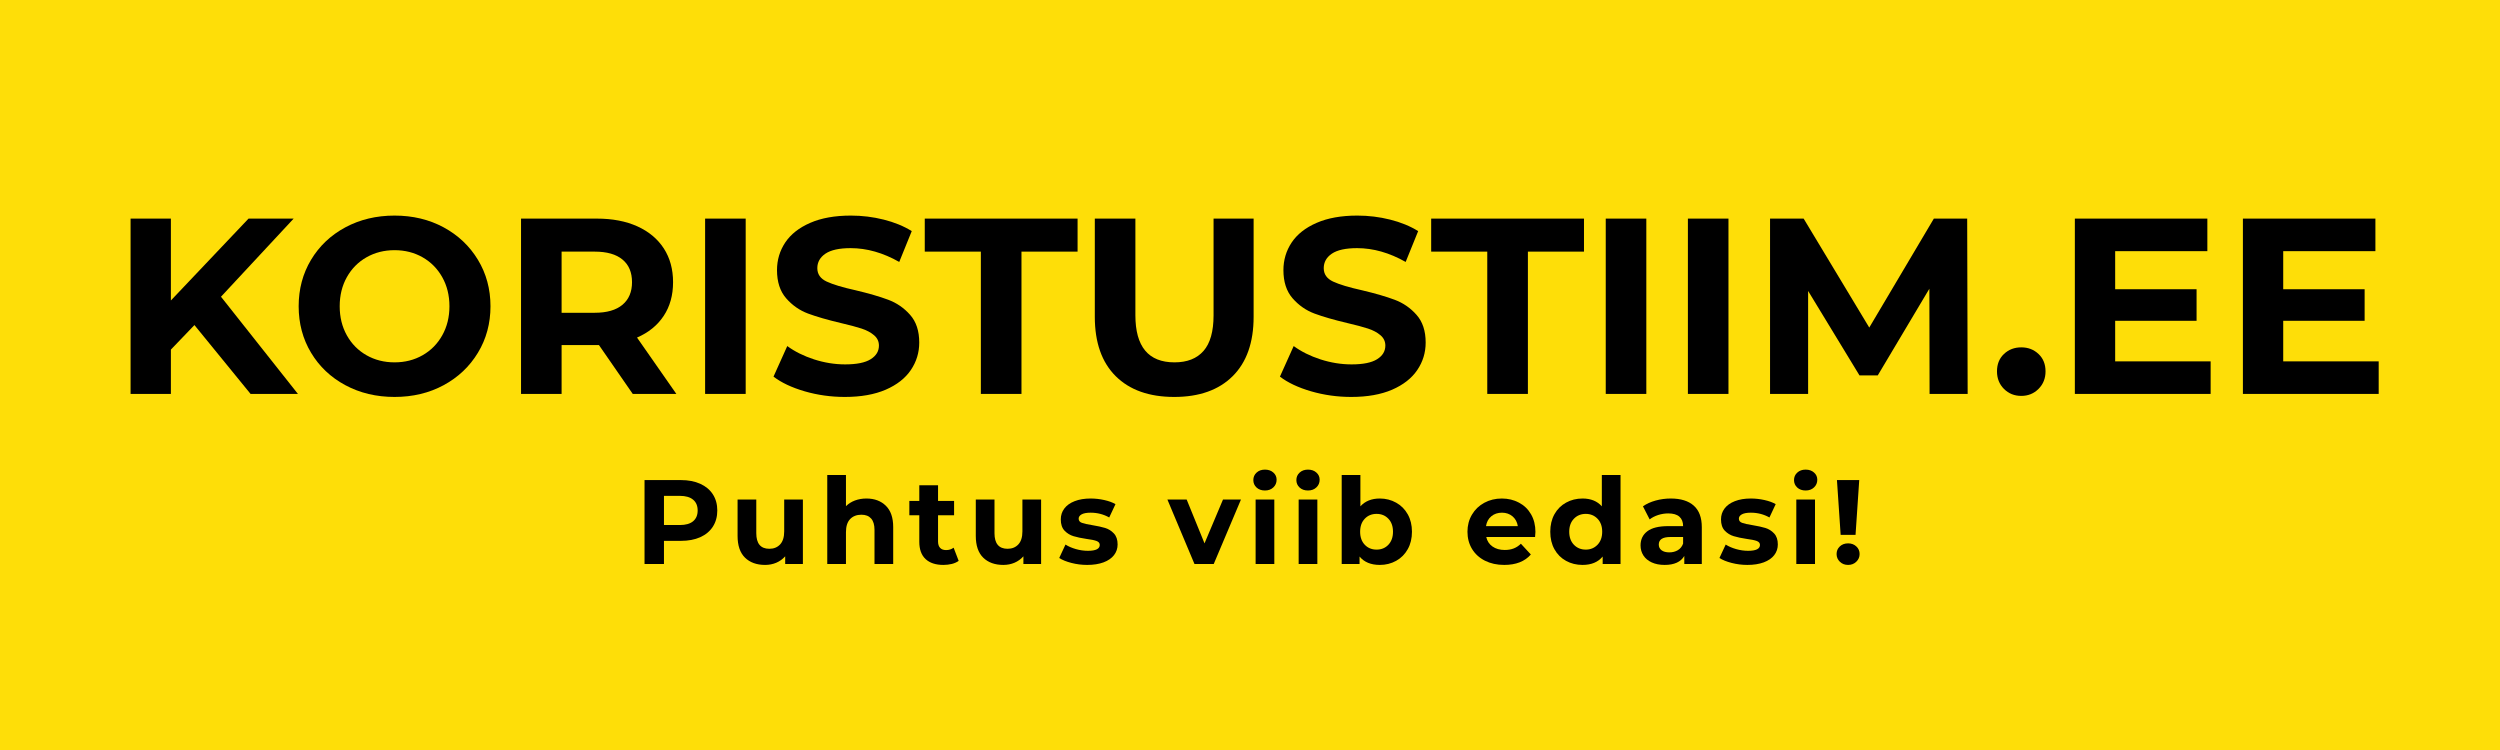
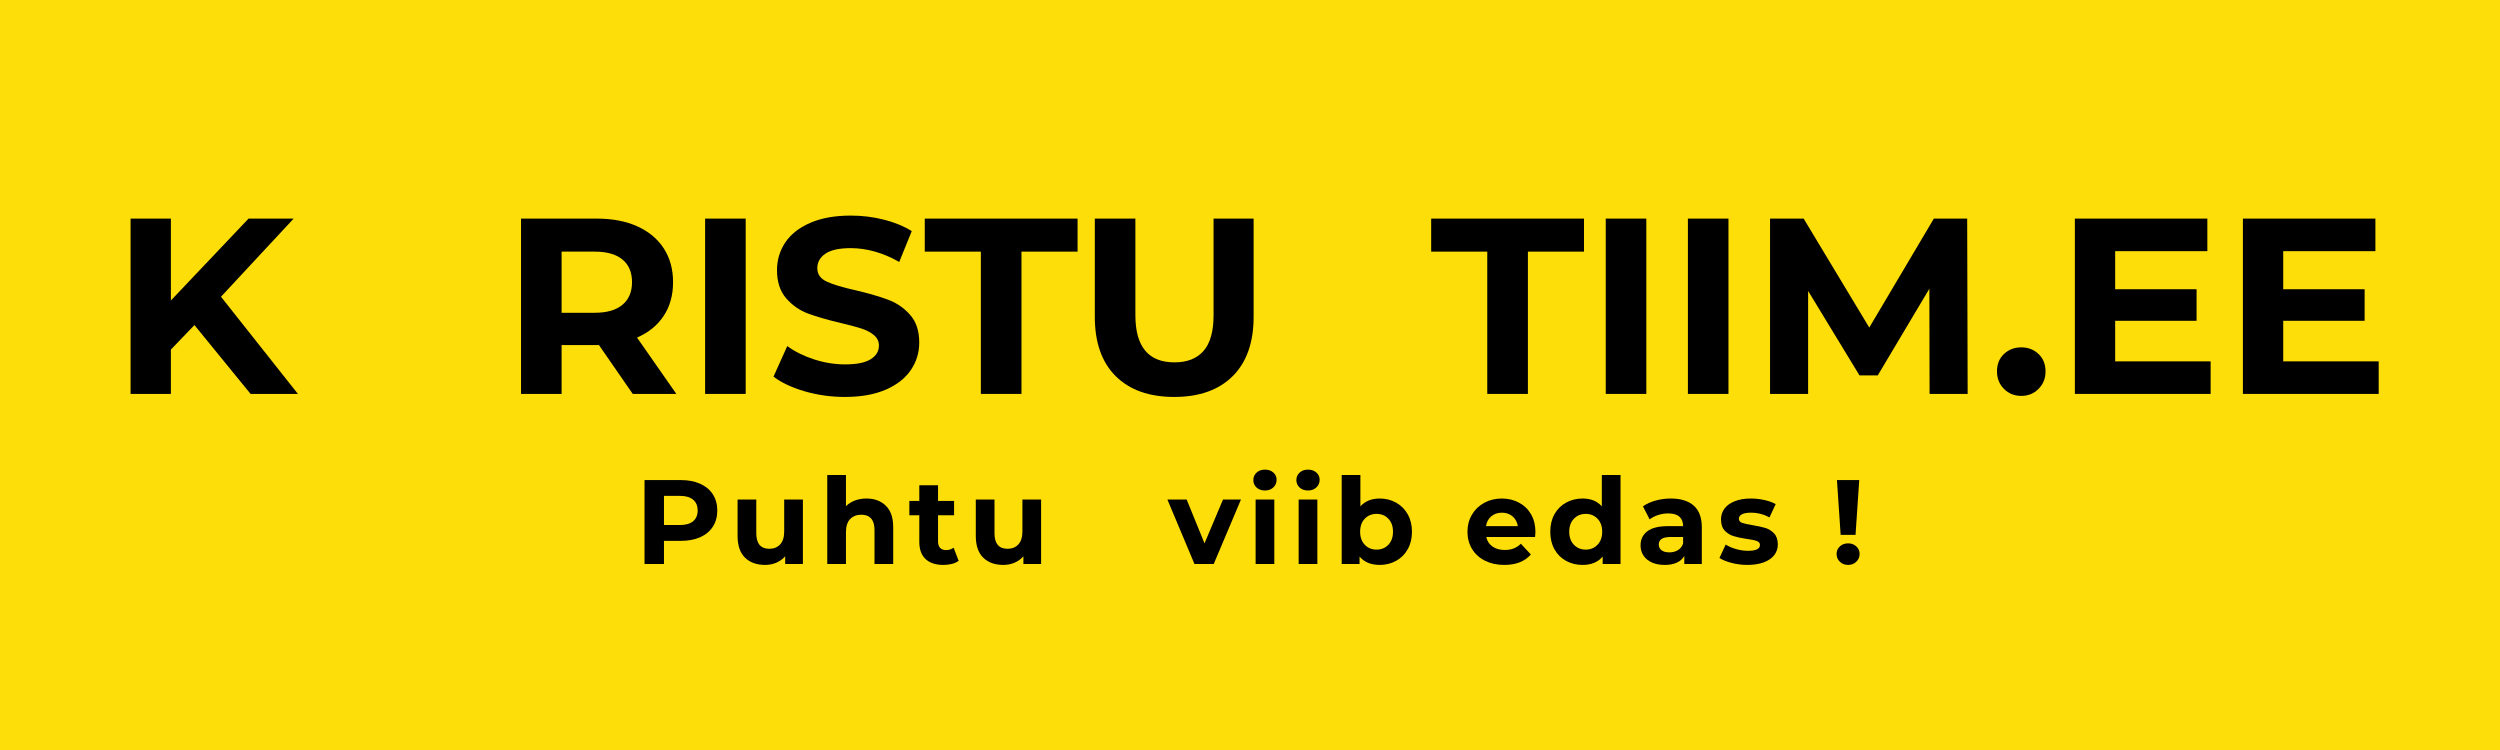
<svg xmlns="http://www.w3.org/2000/svg" width="1000" zoomAndPan="magnify" viewBox="0 0 750 225" height="300" preserveAspectRatio="xMidYMid meet" version="1.0">
  <defs>
    <g />
    <clipPath id="3285bc7617">
      <rect x="0" width="686" y="0" height="93" />
    </clipPath>
  </defs>
  <rect x="-75" width="900" fill="#ffffff" y="-22.5" height="270" fill-opacity="1" />
  <rect x="-75" width="900" fill="#fede08" y="-22.5" height="270" fill-opacity="1" />
  <g transform="matrix(1, 0, 0, 1, 32, 45)">
    <g clip-path="url(#3285bc7617)">
      <g fill="#000000" fill-opacity="1">
        <g transform="translate(0.938, 73.176)">
          <g>
            <path d="M 25.391 -20.656 L 18.328 -13.297 L 18.328 0 L 6.234 0 L 6.234 -52.594 L 18.328 -52.594 L 18.328 -28.031 L 41.625 -52.594 L 55.156 -52.594 L 33.359 -29.156 L 56.438 0 L 42.234 0 Z M 25.391 -20.656 " />
          </g>
        </g>
      </g>
      <g fill="#000000" fill-opacity="1">
        <g transform="translate(54.66, 73.176)">
          <g>
-             <path d="M 31.703 0.906 C 26.242 0.906 21.32 -0.27 16.938 -2.625 C 12.562 -4.977 9.133 -8.223 6.656 -12.359 C 4.176 -16.492 2.938 -21.141 2.938 -26.297 C 2.938 -31.453 4.176 -36.098 6.656 -40.234 C 9.133 -44.367 12.562 -47.613 16.938 -49.969 C 21.32 -52.32 26.242 -53.5 31.703 -53.5 C 37.172 -53.5 42.082 -52.32 46.438 -49.969 C 50.789 -47.613 54.219 -44.367 56.719 -40.234 C 59.227 -36.098 60.484 -31.453 60.484 -26.297 C 60.484 -21.141 59.227 -16.492 56.719 -12.359 C 54.219 -8.223 50.789 -4.977 46.438 -2.625 C 42.082 -0.27 37.172 0.906 31.703 0.906 Z M 31.703 -9.469 C 34.816 -9.469 37.625 -10.18 40.125 -11.609 C 42.625 -13.035 44.586 -15.023 46.016 -17.578 C 47.453 -20.141 48.172 -23.047 48.172 -26.297 C 48.172 -29.555 47.453 -32.461 46.016 -35.016 C 44.586 -37.566 42.625 -39.555 40.125 -40.984 C 37.625 -42.41 34.816 -43.125 31.703 -43.125 C 28.598 -43.125 25.789 -42.41 23.281 -40.984 C 20.781 -39.555 18.816 -37.566 17.391 -35.016 C 15.961 -32.461 15.25 -29.555 15.25 -26.297 C 15.25 -23.047 15.961 -20.141 17.391 -17.578 C 18.816 -15.023 20.781 -13.035 23.281 -11.609 C 25.789 -10.18 28.598 -9.469 31.703 -9.469 Z M 31.703 -9.469 " />
-           </g>
+             </g>
        </g>
      </g>
      <g fill="#000000" fill-opacity="1">
        <g transform="translate(118.075, 73.176)">
          <g>
            <path d="M 39.75 0 L 29.609 -14.656 L 18.406 -14.656 L 18.406 0 L 6.234 0 L 6.234 -52.594 L 29 -52.594 C 33.664 -52.594 37.711 -51.816 41.141 -50.266 C 44.566 -48.711 47.207 -46.508 49.062 -43.656 C 50.914 -40.801 51.844 -37.422 51.844 -33.516 C 51.844 -29.609 50.906 -26.238 49.031 -23.406 C 47.156 -20.57 44.488 -18.406 41.031 -16.906 L 52.828 0 Z M 39.531 -33.516 C 39.531 -36.473 38.578 -38.738 36.672 -40.312 C 34.766 -41.895 31.984 -42.688 28.328 -42.688 L 18.406 -42.688 L 18.406 -24.344 L 28.328 -24.344 C 31.984 -24.344 34.766 -25.145 36.672 -26.75 C 38.578 -28.352 39.531 -30.609 39.531 -33.516 Z M 39.531 -33.516 " />
          </g>
        </g>
      </g>
      <g fill="#000000" fill-opacity="1">
        <g transform="translate(173.3, 73.176)">
          <g>
            <path d="M 6.234 -52.594 L 18.406 -52.594 L 18.406 0 L 6.234 0 Z M 6.234 -52.594 " />
          </g>
        </g>
      </g>
      <g fill="#000000" fill-opacity="1">
        <g transform="translate(197.945, 73.176)">
          <g>
            <path d="M 23.516 0.906 C 19.359 0.906 15.336 0.344 11.453 -0.781 C 7.578 -1.914 4.461 -3.383 2.109 -5.188 L 6.234 -14.359 C 8.492 -12.703 11.176 -11.367 14.281 -10.359 C 17.383 -9.359 20.488 -8.859 23.594 -8.859 C 27.051 -8.859 29.602 -9.375 31.25 -10.406 C 32.906 -11.438 33.734 -12.801 33.734 -14.5 C 33.734 -15.75 33.242 -16.785 32.266 -17.609 C 31.297 -18.441 30.047 -19.109 28.516 -19.609 C 26.984 -20.109 24.914 -20.66 22.312 -21.266 C 18.312 -22.211 15.031 -23.16 12.469 -24.109 C 9.914 -25.066 7.723 -26.598 5.891 -28.703 C 4.066 -30.805 3.156 -33.613 3.156 -37.125 C 3.156 -40.176 3.977 -42.941 5.625 -45.422 C 7.281 -47.898 9.773 -49.863 13.109 -51.312 C 16.441 -52.77 20.516 -53.5 25.328 -53.5 C 28.68 -53.5 31.957 -53.098 35.156 -52.297 C 38.363 -51.492 41.172 -50.344 43.578 -48.844 L 39.828 -39.594 C 34.961 -42.352 30.102 -43.734 25.25 -43.734 C 21.844 -43.734 19.32 -43.18 17.688 -42.078 C 16.062 -40.973 15.25 -39.52 15.25 -37.719 C 15.25 -35.914 16.188 -34.578 18.062 -33.703 C 19.945 -32.828 22.816 -31.961 26.672 -31.109 C 30.68 -30.16 33.961 -29.207 36.516 -28.25 C 39.066 -27.301 41.254 -25.797 43.078 -23.734 C 44.91 -21.68 45.828 -18.906 45.828 -15.406 C 45.828 -12.395 44.988 -9.648 43.312 -7.172 C 41.633 -4.691 39.117 -2.723 35.766 -1.266 C 32.41 0.18 28.328 0.906 23.516 0.906 Z M 23.516 0.906 " />
          </g>
        </g>
      </g>
      <g fill="#000000" fill-opacity="1">
        <g transform="translate(245.131, 73.176)">
          <g>
            <path d="M 17.125 -42.688 L 0.297 -42.688 L 0.297 -52.594 L 46.141 -52.594 L 46.141 -42.688 L 29.312 -42.688 L 29.312 0 L 17.125 0 Z M 17.125 -42.688 " />
          </g>
        </g>
      </g>
      <g fill="#000000" fill-opacity="1">
        <g transform="translate(290.663, 73.176)">
          <g>
            <path d="M 29.609 0.906 C 22.086 0.906 16.234 -1.172 12.047 -5.328 C 7.867 -9.492 5.781 -15.43 5.781 -23.141 L 5.781 -52.594 L 17.953 -52.594 L 17.953 -23.594 C 17.953 -14.176 21.863 -9.469 29.688 -9.469 C 33.488 -9.469 36.391 -10.609 38.391 -12.891 C 40.398 -15.172 41.406 -18.738 41.406 -23.594 L 41.406 -52.594 L 53.422 -52.594 L 53.422 -23.141 C 53.422 -15.43 51.328 -9.492 47.141 -5.328 C 42.961 -1.172 37.117 0.906 29.609 0.906 Z M 29.609 0.906 " />
          </g>
        </g>
      </g>
      <g fill="#000000" fill-opacity="1">
        <g transform="translate(349.871, 73.176)">
          <g>
-             <path d="M 23.516 0.906 C 19.359 0.906 15.336 0.344 11.453 -0.781 C 7.578 -1.914 4.461 -3.383 2.109 -5.188 L 6.234 -14.359 C 8.492 -12.703 11.176 -11.367 14.281 -10.359 C 17.383 -9.359 20.488 -8.859 23.594 -8.859 C 27.051 -8.859 29.602 -9.375 31.25 -10.406 C 32.906 -11.438 33.734 -12.801 33.734 -14.5 C 33.734 -15.75 33.242 -16.785 32.266 -17.609 C 31.297 -18.441 30.047 -19.109 28.516 -19.609 C 26.984 -20.109 24.914 -20.66 22.312 -21.266 C 18.312 -22.211 15.031 -23.16 12.469 -24.109 C 9.914 -25.066 7.723 -26.598 5.891 -28.703 C 4.066 -30.805 3.156 -33.613 3.156 -37.125 C 3.156 -40.176 3.977 -42.941 5.625 -45.422 C 7.281 -47.898 9.773 -49.863 13.109 -51.312 C 16.441 -52.77 20.516 -53.5 25.328 -53.5 C 28.68 -53.5 31.957 -53.098 35.156 -52.297 C 38.363 -51.492 41.172 -50.344 43.578 -48.844 L 39.828 -39.594 C 34.961 -42.352 30.102 -43.734 25.25 -43.734 C 21.844 -43.734 19.32 -43.18 17.688 -42.078 C 16.062 -40.973 15.25 -39.52 15.25 -37.719 C 15.25 -35.914 16.188 -34.578 18.062 -33.703 C 19.945 -32.828 22.816 -31.961 26.672 -31.109 C 30.68 -30.16 33.961 -29.207 36.516 -28.25 C 39.066 -27.301 41.254 -25.797 43.078 -23.734 C 44.91 -21.68 45.828 -18.906 45.828 -15.406 C 45.828 -12.395 44.988 -9.648 43.312 -7.172 C 41.633 -4.691 39.117 -2.723 35.766 -1.266 C 32.41 0.18 28.328 0.906 23.516 0.906 Z M 23.516 0.906 " />
-           </g>
+             </g>
        </g>
      </g>
      <g fill="#000000" fill-opacity="1">
        <g transform="translate(397.056, 73.176)">
          <g>
            <path d="M 17.125 -42.688 L 0.297 -42.688 L 0.297 -52.594 L 46.141 -52.594 L 46.141 -42.688 L 29.312 -42.688 L 29.312 0 L 17.125 0 Z M 17.125 -42.688 " />
          </g>
        </g>
      </g>
      <g fill="#000000" fill-opacity="1">
        <g transform="translate(443.49, 73.176)">
          <g>
            <path d="M 6.234 -52.594 L 18.406 -52.594 L 18.406 0 L 6.234 0 Z M 6.234 -52.594 " />
          </g>
        </g>
      </g>
      <g fill="#000000" fill-opacity="1">
        <g transform="translate(468.135, 73.176)">
          <g>
            <path d="M 6.234 -52.594 L 18.406 -52.594 L 18.406 0 L 6.234 0 Z M 6.234 -52.594 " />
          </g>
        </g>
      </g>
      <g fill="#000000" fill-opacity="1">
        <g transform="translate(492.78, 73.176)">
          <g>
            <path d="M 54.094 0 L 54.031 -31.562 L 38.547 -5.562 L 33.062 -5.562 L 17.656 -30.891 L 17.656 0 L 6.234 0 L 6.234 -52.594 L 16.312 -52.594 L 36 -19.906 L 55.375 -52.594 L 65.375 -52.594 L 65.516 0 Z M 54.094 0 " />
          </g>
        </g>
      </g>
      <g fill="#000000" fill-opacity="1">
        <g transform="translate(564.535, 73.176)">
          <g>
            <path d="M 9.844 0.594 C 7.789 0.594 6.062 -0.102 4.656 -1.5 C 3.258 -2.906 2.562 -4.66 2.562 -6.766 C 2.562 -8.922 3.258 -10.66 4.656 -11.984 C 6.062 -13.305 7.789 -13.969 9.844 -13.969 C 11.895 -13.969 13.617 -13.305 15.016 -11.984 C 16.422 -10.66 17.125 -8.922 17.125 -6.766 C 17.125 -4.66 16.422 -2.906 15.016 -1.5 C 13.617 -0.102 11.895 0.594 9.844 0.594 Z M 9.844 0.594 " />
          </g>
        </g>
      </g>
      <g fill="#000000" fill-opacity="1">
        <g transform="translate(584.221, 73.176)">
          <g>
            <path d="M 46.969 -9.766 L 46.969 0 L 6.234 0 L 6.234 -52.594 L 45.984 -52.594 L 45.984 -42.828 L 18.328 -42.828 L 18.328 -31.406 L 42.75 -31.406 L 42.75 -21.938 L 18.328 -21.938 L 18.328 -9.766 Z M 46.969 -9.766 " />
          </g>
        </g>
      </g>
      <g fill="#000000" fill-opacity="1">
        <g transform="translate(634.637, 73.176)">
          <g>
            <path d="M 46.969 -9.766 L 46.969 0 L 6.234 0 L 6.234 -52.594 L 45.984 -52.594 L 45.984 -42.828 L 18.328 -42.828 L 18.328 -31.406 L 42.75 -31.406 L 42.75 -21.938 L 18.328 -21.938 L 18.328 -9.766 Z M 46.969 -9.766 " />
          </g>
        </g>
      </g>
    </g>
  </g>
  <g fill="#000000" fill-opacity="1">
    <g transform="translate(190.377, 169.196)">
      <g>
        <path d="M 13.891 -25.172 C 16.117 -25.172 18.051 -24.801 19.688 -24.062 C 21.332 -23.32 22.598 -22.266 23.484 -20.891 C 24.367 -19.523 24.812 -17.91 24.812 -16.047 C 24.812 -14.191 24.367 -12.578 23.484 -11.203 C 22.598 -9.828 21.332 -8.77 19.688 -8.031 C 18.051 -7.301 16.117 -6.938 13.891 -6.938 L 8.812 -6.938 L 8.812 0 L 2.984 0 L 2.984 -25.172 Z M 13.562 -11.688 C 15.312 -11.688 16.641 -12.062 17.547 -12.812 C 18.461 -13.57 18.922 -14.648 18.922 -16.047 C 18.922 -17.461 18.461 -18.547 17.547 -19.297 C 16.641 -20.055 15.312 -20.438 13.562 -20.438 L 8.812 -20.438 L 8.812 -11.688 Z M 13.562 -11.688 " />
      </g>
    </g>
  </g>
  <g fill="#000000" fill-opacity="1">
    <g transform="translate(218.79, 169.196)">
      <g>
        <path d="M 22.078 -19.344 L 22.078 0 L 16.766 0 L 16.766 -2.297 C 16.016 -1.461 15.125 -0.82 14.094 -0.375 C 13.062 0.062 11.945 0.281 10.75 0.281 C 8.207 0.281 6.191 -0.445 4.703 -1.906 C 3.223 -3.363 2.484 -5.535 2.484 -8.422 L 2.484 -19.344 L 8.094 -19.344 L 8.094 -9.25 C 8.094 -6.125 9.398 -4.562 12.016 -4.562 C 13.359 -4.562 14.438 -5 15.25 -5.875 C 16.062 -6.75 16.469 -8.051 16.469 -9.781 L 16.469 -19.344 Z M 22.078 -19.344 " />
      </g>
    </g>
  </g>
  <g fill="#000000" fill-opacity="1">
    <g transform="translate(245.585, 169.196)">
      <g>
        <path d="M 14.344 -19.641 C 16.75 -19.641 18.688 -18.922 20.156 -17.484 C 21.633 -16.047 22.375 -13.91 22.375 -11.078 L 22.375 0 L 16.766 0 L 16.766 -10.219 C 16.766 -11.75 16.426 -12.891 15.75 -13.641 C 15.082 -14.398 14.113 -14.781 12.844 -14.781 C 11.426 -14.781 10.297 -14.344 9.453 -13.469 C 8.617 -12.594 8.203 -11.289 8.203 -9.562 L 8.203 0 L 2.594 0 L 2.594 -26.688 L 8.203 -26.688 L 8.203 -17.344 C 8.941 -18.082 9.836 -18.648 10.891 -19.047 C 11.953 -19.441 13.102 -19.641 14.344 -19.641 Z M 14.344 -19.641 " />
      </g>
    </g>
  </g>
  <g fill="#000000" fill-opacity="1">
    <g transform="translate(272.523, 169.196)">
      <g>
        <path d="M 15.078 -0.938 C 14.523 -0.531 13.844 -0.223 13.031 -0.016 C 12.227 0.18 11.383 0.281 10.5 0.281 C 8.195 0.281 6.414 -0.301 5.156 -1.469 C 3.895 -2.645 3.266 -4.375 3.266 -6.656 L 3.266 -14.609 L 0.281 -14.609 L 0.281 -18.922 L 3.266 -18.922 L 3.266 -23.625 L 8.891 -23.625 L 8.891 -18.922 L 13.703 -18.922 L 13.703 -14.609 L 8.891 -14.609 L 8.891 -6.719 C 8.891 -5.906 9.098 -5.273 9.516 -4.828 C 9.93 -4.391 10.523 -4.172 11.297 -4.172 C 12.18 -4.172 12.938 -4.41 13.562 -4.891 Z M 15.078 -0.938 " />
      </g>
    </g>
  </g>
  <g fill="#000000" fill-opacity="1">
    <g transform="translate(290.254, 169.196)">
      <g>
        <path d="M 22.078 -19.344 L 22.078 0 L 16.766 0 L 16.766 -2.297 C 16.016 -1.461 15.125 -0.82 14.094 -0.375 C 13.062 0.062 11.945 0.281 10.75 0.281 C 8.207 0.281 6.191 -0.445 4.703 -1.906 C 3.223 -3.363 2.484 -5.535 2.484 -8.422 L 2.484 -19.344 L 8.094 -19.344 L 8.094 -9.25 C 8.094 -6.125 9.398 -4.562 12.016 -4.562 C 13.359 -4.562 14.438 -5 15.25 -5.875 C 16.062 -6.75 16.469 -8.051 16.469 -9.781 L 16.469 -19.344 Z M 22.078 -19.344 " />
      </g>
    </g>
  </g>
  <g fill="#000000" fill-opacity="1">
    <g transform="translate(317.049, 169.196)">
      <g>
-         <path d="M 9.094 0.281 C 7.488 0.281 5.922 0.082 4.391 -0.312 C 2.859 -0.707 1.633 -1.203 0.719 -1.797 L 2.594 -5.828 C 3.457 -5.273 4.5 -4.82 5.719 -4.469 C 6.938 -4.125 8.133 -3.953 9.312 -3.953 C 11.688 -3.953 12.875 -4.539 12.875 -5.719 C 12.875 -6.27 12.551 -6.664 11.906 -6.906 C 11.258 -7.145 10.266 -7.348 8.922 -7.516 C 7.336 -7.754 6.031 -8.031 5 -8.344 C 3.969 -8.656 3.07 -9.207 2.312 -10 C 1.562 -10.789 1.188 -11.914 1.188 -13.375 C 1.188 -14.602 1.539 -15.691 2.25 -16.641 C 2.957 -17.586 3.988 -18.32 5.344 -18.844 C 6.695 -19.375 8.297 -19.641 10.141 -19.641 C 11.504 -19.641 12.863 -19.488 14.219 -19.188 C 15.582 -18.883 16.707 -18.473 17.594 -17.953 L 15.719 -13.953 C 14.02 -14.91 12.16 -15.391 10.141 -15.391 C 8.941 -15.391 8.039 -15.223 7.438 -14.891 C 6.844 -14.555 6.547 -14.125 6.547 -13.594 C 6.547 -13 6.867 -12.582 7.516 -12.344 C 8.16 -12.102 9.191 -11.875 10.609 -11.656 C 12.191 -11.395 13.484 -11.113 14.484 -10.812 C 15.492 -10.508 16.367 -9.961 17.109 -9.172 C 17.859 -8.379 18.234 -7.273 18.234 -5.859 C 18.234 -4.66 17.875 -3.594 17.156 -2.656 C 16.438 -1.727 15.383 -1.004 14 -0.484 C 12.625 0.023 10.988 0.281 9.094 0.281 Z M 9.094 0.281 " />
-       </g>
+         </g>
    </g>
  </g>
  <g fill="#000000" fill-opacity="1">
    <g transform="translate(338.233, 169.196)">
      <g />
    </g>
  </g>
  <g fill="#000000" fill-opacity="1">
    <g transform="translate(350.497, 169.196)">
      <g>
        <path d="M 21.797 -19.344 L 13.625 0 L 7.844 0 L -0.281 -19.344 L 5.5 -19.344 L 10.859 -6.188 L 16.406 -19.344 Z M 21.797 -19.344 " />
      </g>
    </g>
  </g>
  <g fill="#000000" fill-opacity="1">
    <g transform="translate(374.091, 169.196)">
      <g>
        <path d="M 2.594 -19.344 L 8.203 -19.344 L 8.203 0 L 2.594 0 Z M 5.391 -22.047 C 4.359 -22.047 3.52 -22.344 2.875 -22.938 C 2.227 -23.539 1.906 -24.285 1.906 -25.172 C 1.906 -26.066 2.227 -26.812 2.875 -27.406 C 3.52 -28.008 4.359 -28.312 5.391 -28.312 C 6.422 -28.312 7.258 -28.02 7.906 -27.438 C 8.562 -26.863 8.891 -26.145 8.891 -25.281 C 8.891 -24.352 8.562 -23.582 7.906 -22.969 C 7.258 -22.352 6.422 -22.047 5.391 -22.047 Z M 5.391 -22.047 " />
      </g>
    </g>
  </g>
  <g fill="#000000" fill-opacity="1">
    <g transform="translate(387.003, 169.196)">
      <g>
        <path d="M 2.594 -19.344 L 8.203 -19.344 L 8.203 0 L 2.594 0 Z M 5.391 -22.047 C 4.359 -22.047 3.52 -22.344 2.875 -22.938 C 2.227 -23.539 1.906 -24.285 1.906 -25.172 C 1.906 -26.066 2.227 -26.812 2.875 -27.406 C 3.52 -28.008 4.359 -28.312 5.391 -28.312 C 6.422 -28.312 7.258 -28.02 7.906 -27.438 C 8.562 -26.863 8.891 -26.145 8.891 -25.281 C 8.891 -24.352 8.562 -23.582 7.906 -22.969 C 7.258 -22.352 6.422 -22.047 5.391 -22.047 Z M 5.391 -22.047 " />
      </g>
    </g>
  </g>
  <g fill="#000000" fill-opacity="1">
    <g transform="translate(399.915, 169.196)">
      <g>
        <path d="M 14.031 -19.641 C 15.82 -19.641 17.457 -19.223 18.938 -18.391 C 20.414 -17.566 21.57 -16.406 22.406 -14.906 C 23.25 -13.406 23.672 -11.66 23.672 -9.672 C 23.672 -7.68 23.25 -5.938 22.406 -4.438 C 21.57 -2.938 20.414 -1.773 18.938 -0.953 C 17.457 -0.129 15.82 0.281 14.031 0.281 C 11.363 0.281 9.336 -0.555 7.953 -2.234 L 7.953 0 L 2.594 0 L 2.594 -26.688 L 8.203 -26.688 L 8.203 -17.297 C 9.617 -18.859 11.562 -19.641 14.031 -19.641 Z M 13.062 -4.312 C 14.5 -4.312 15.676 -4.797 16.594 -5.766 C 17.52 -6.742 17.984 -8.047 17.984 -9.672 C 17.984 -11.305 17.52 -12.609 16.594 -13.578 C 15.676 -14.547 14.5 -15.031 13.062 -15.031 C 11.625 -15.031 10.441 -14.547 9.516 -13.578 C 8.586 -12.609 8.125 -11.305 8.125 -9.672 C 8.125 -8.047 8.586 -6.742 9.516 -5.766 C 10.441 -4.797 11.625 -4.312 13.062 -4.312 Z M 13.062 -4.312 " />
      </g>
    </g>
  </g>
  <g fill="#000000" fill-opacity="1">
    <g transform="translate(426.817, 169.196)">
      <g />
    </g>
  </g>
  <g fill="#000000" fill-opacity="1">
    <g transform="translate(439.082, 169.196)">
      <g>
        <path d="M 21.547 -9.609 C 21.547 -9.535 21.508 -9.031 21.438 -8.094 L 6.797 -8.094 C 7.055 -6.895 7.676 -5.945 8.656 -5.25 C 9.645 -4.551 10.875 -4.203 12.344 -4.203 C 13.344 -4.203 14.234 -4.352 15.016 -4.656 C 15.797 -4.957 16.52 -5.43 17.188 -6.078 L 20.172 -2.844 C 18.348 -0.758 15.688 0.281 12.188 0.281 C 10.008 0.281 8.082 -0.141 6.406 -0.984 C 4.727 -1.836 3.43 -3.02 2.516 -4.531 C 1.609 -6.039 1.156 -7.754 1.156 -9.672 C 1.156 -11.566 1.602 -13.273 2.5 -14.797 C 3.395 -16.316 4.629 -17.504 6.203 -18.359 C 7.773 -19.211 9.531 -19.641 11.469 -19.641 C 13.363 -19.641 15.078 -19.227 16.609 -18.406 C 18.148 -17.594 19.359 -16.426 20.234 -14.906 C 21.109 -13.383 21.547 -11.617 21.547 -9.609 Z M 11.516 -15.391 C 10.242 -15.391 9.176 -15.031 8.312 -14.312 C 7.445 -13.594 6.914 -12.609 6.719 -11.359 L 16.266 -11.359 C 16.066 -12.586 15.535 -13.566 14.672 -14.297 C 13.805 -15.023 12.754 -15.391 11.516 -15.391 Z M 11.516 -15.391 " />
      </g>
    </g>
  </g>
  <g fill="#000000" fill-opacity="1">
    <g transform="translate(463.862, 169.196)">
      <g>
        <path d="M 22.297 -26.688 L 22.297 0 L 16.938 0 L 16.938 -2.234 C 15.551 -0.555 13.539 0.281 10.906 0.281 C 9.082 0.281 7.43 -0.125 5.953 -0.938 C 4.473 -1.75 3.312 -2.91 2.469 -4.422 C 1.633 -5.93 1.219 -7.68 1.219 -9.672 C 1.219 -11.66 1.633 -13.41 2.469 -14.922 C 3.312 -16.43 4.473 -17.594 5.953 -18.406 C 7.43 -19.227 9.082 -19.641 10.906 -19.641 C 13.375 -19.641 15.301 -18.859 16.688 -17.297 L 16.688 -26.688 Z M 11.875 -4.312 C 13.281 -4.312 14.453 -4.797 15.391 -5.766 C 16.328 -6.742 16.797 -8.047 16.797 -9.672 C 16.797 -11.305 16.328 -12.609 15.391 -13.578 C 14.453 -14.547 13.281 -15.031 11.875 -15.031 C 10.438 -15.031 9.25 -14.547 8.312 -13.578 C 7.375 -12.609 6.906 -11.305 6.906 -9.672 C 6.906 -8.047 7.375 -6.742 8.312 -5.766 C 9.25 -4.797 10.438 -4.312 11.875 -4.312 Z M 11.875 -4.312 " />
      </g>
    </g>
  </g>
  <g fill="#000000" fill-opacity="1">
    <g transform="translate(490.837, 169.196)">
      <g>
        <path d="M 10.391 -19.641 C 13.391 -19.641 15.691 -18.926 17.297 -17.5 C 18.898 -16.07 19.703 -13.922 19.703 -11.047 L 19.703 0 L 14.453 0 L 14.453 -2.406 C 13.398 -0.613 11.438 0.281 8.562 0.281 C 7.07 0.281 5.781 0.031 4.688 -0.469 C 3.602 -0.969 2.77 -1.66 2.188 -2.547 C 1.613 -3.441 1.328 -4.453 1.328 -5.578 C 1.328 -7.367 2.004 -8.781 3.359 -9.812 C 4.711 -10.844 6.805 -11.359 9.641 -11.359 L 14.094 -11.359 C 14.094 -12.586 13.723 -13.531 12.984 -14.188 C 12.242 -14.844 11.129 -15.172 9.641 -15.172 C 8.609 -15.172 7.594 -15.008 6.594 -14.688 C 5.602 -14.363 4.758 -13.926 4.062 -13.375 L 2.047 -17.297 C 3.109 -18.047 4.375 -18.625 5.844 -19.031 C 7.32 -19.438 8.836 -19.641 10.391 -19.641 Z M 9.969 -3.484 C 10.926 -3.484 11.773 -3.703 12.516 -4.141 C 13.254 -4.586 13.781 -5.242 14.094 -6.109 L 14.094 -8.094 L 10.25 -8.094 C 7.945 -8.094 6.797 -7.336 6.797 -5.828 C 6.797 -5.109 7.078 -4.535 7.641 -4.109 C 8.203 -3.691 8.977 -3.484 9.969 -3.484 Z M 9.969 -3.484 " />
      </g>
    </g>
  </g>
  <g fill="#000000" fill-opacity="1">
    <g transform="translate(515.114, 169.196)">
      <g>
        <path d="M 9.094 0.281 C 7.488 0.281 5.922 0.082 4.391 -0.312 C 2.859 -0.707 1.633 -1.203 0.719 -1.797 L 2.594 -5.828 C 3.457 -5.273 4.5 -4.82 5.719 -4.469 C 6.938 -4.125 8.133 -3.953 9.312 -3.953 C 11.688 -3.953 12.875 -4.539 12.875 -5.719 C 12.875 -6.27 12.551 -6.664 11.906 -6.906 C 11.258 -7.145 10.266 -7.348 8.922 -7.516 C 7.336 -7.754 6.031 -8.031 5 -8.344 C 3.969 -8.656 3.07 -9.207 2.312 -10 C 1.562 -10.789 1.188 -11.914 1.188 -13.375 C 1.188 -14.602 1.539 -15.691 2.25 -16.641 C 2.957 -17.586 3.988 -18.32 5.344 -18.844 C 6.695 -19.375 8.297 -19.641 10.141 -19.641 C 11.504 -19.641 12.863 -19.488 14.219 -19.188 C 15.582 -18.883 16.707 -18.473 17.594 -17.953 L 15.719 -13.953 C 14.02 -14.91 12.16 -15.391 10.141 -15.391 C 8.941 -15.391 8.039 -15.223 7.438 -14.891 C 6.844 -14.555 6.547 -14.125 6.547 -13.594 C 6.547 -13 6.867 -12.582 7.516 -12.344 C 8.16 -12.102 9.191 -11.875 10.609 -11.656 C 12.191 -11.395 13.484 -11.113 14.484 -10.812 C 15.492 -10.508 16.367 -9.961 17.109 -9.172 C 17.859 -8.379 18.234 -7.273 18.234 -5.859 C 18.234 -4.66 17.875 -3.594 17.156 -2.656 C 16.438 -1.727 15.383 -1.004 14 -0.484 C 12.625 0.023 10.988 0.281 9.094 0.281 Z M 9.094 0.281 " />
      </g>
    </g>
  </g>
  <g fill="#000000" fill-opacity="1">
    <g transform="translate(536.298, 169.196)">
      <g>
-         <path d="M 2.594 -19.344 L 8.203 -19.344 L 8.203 0 L 2.594 0 Z M 5.391 -22.047 C 4.359 -22.047 3.52 -22.344 2.875 -22.938 C 2.227 -23.539 1.906 -24.285 1.906 -25.172 C 1.906 -26.066 2.227 -26.812 2.875 -27.406 C 3.52 -28.008 4.359 -28.312 5.391 -28.312 C 6.422 -28.312 7.258 -28.02 7.906 -27.438 C 8.562 -26.863 8.891 -26.145 8.891 -25.281 C 8.891 -24.352 8.562 -23.582 7.906 -22.969 C 7.258 -22.352 6.422 -22.047 5.391 -22.047 Z M 5.391 -22.047 " />
-       </g>
+         </g>
    </g>
  </g>
  <g fill="#000000" fill-opacity="1">
    <g transform="translate(549.21, 169.196)">
      <g>
        <path d="M 1.875 -25.172 L 8.562 -25.172 L 7.453 -8.734 L 2.984 -8.734 Z M 5.219 0.281 C 4.227 0.281 3.406 -0.035 2.75 -0.672 C 2.094 -1.305 1.766 -2.078 1.766 -2.984 C 1.766 -3.898 2.086 -4.66 2.734 -5.266 C 3.379 -5.879 4.207 -6.188 5.219 -6.188 C 6.219 -6.188 7.039 -5.879 7.688 -5.266 C 8.344 -4.66 8.672 -3.898 8.672 -2.984 C 8.672 -2.078 8.336 -1.305 7.672 -0.672 C 7.016 -0.035 6.195 0.281 5.219 0.281 Z M 5.219 0.281 " />
      </g>
    </g>
  </g>
</svg>